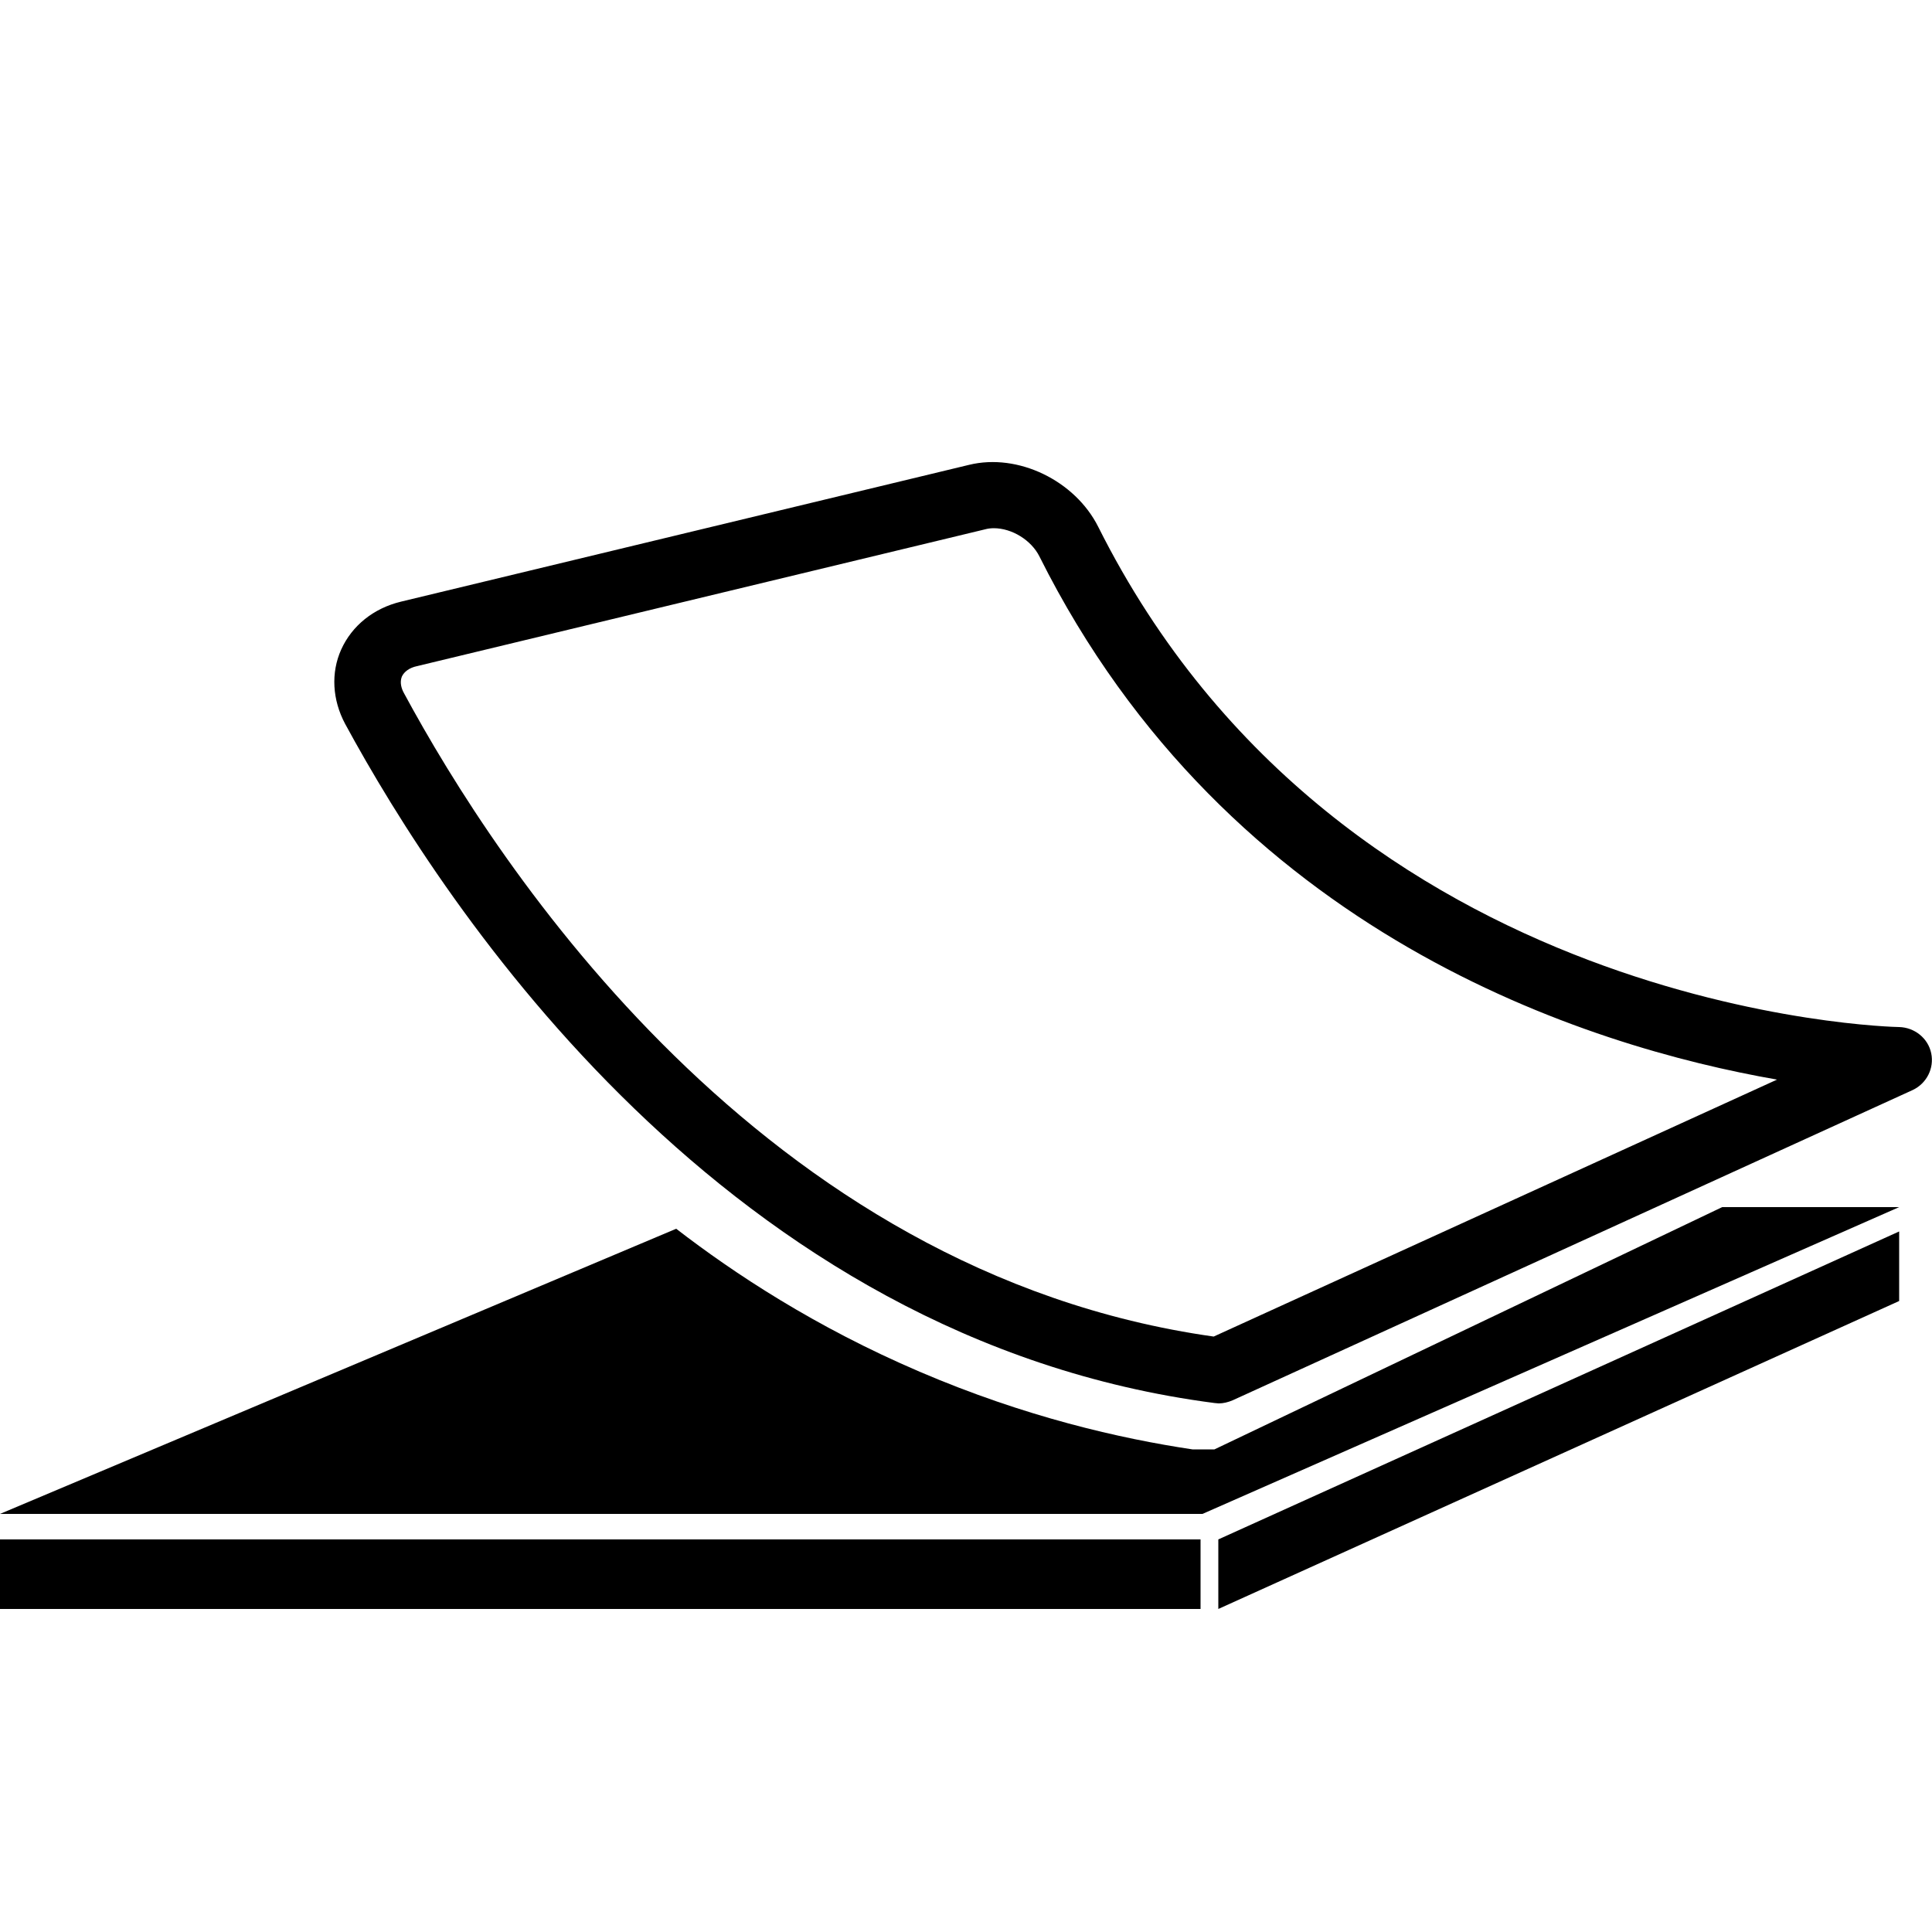
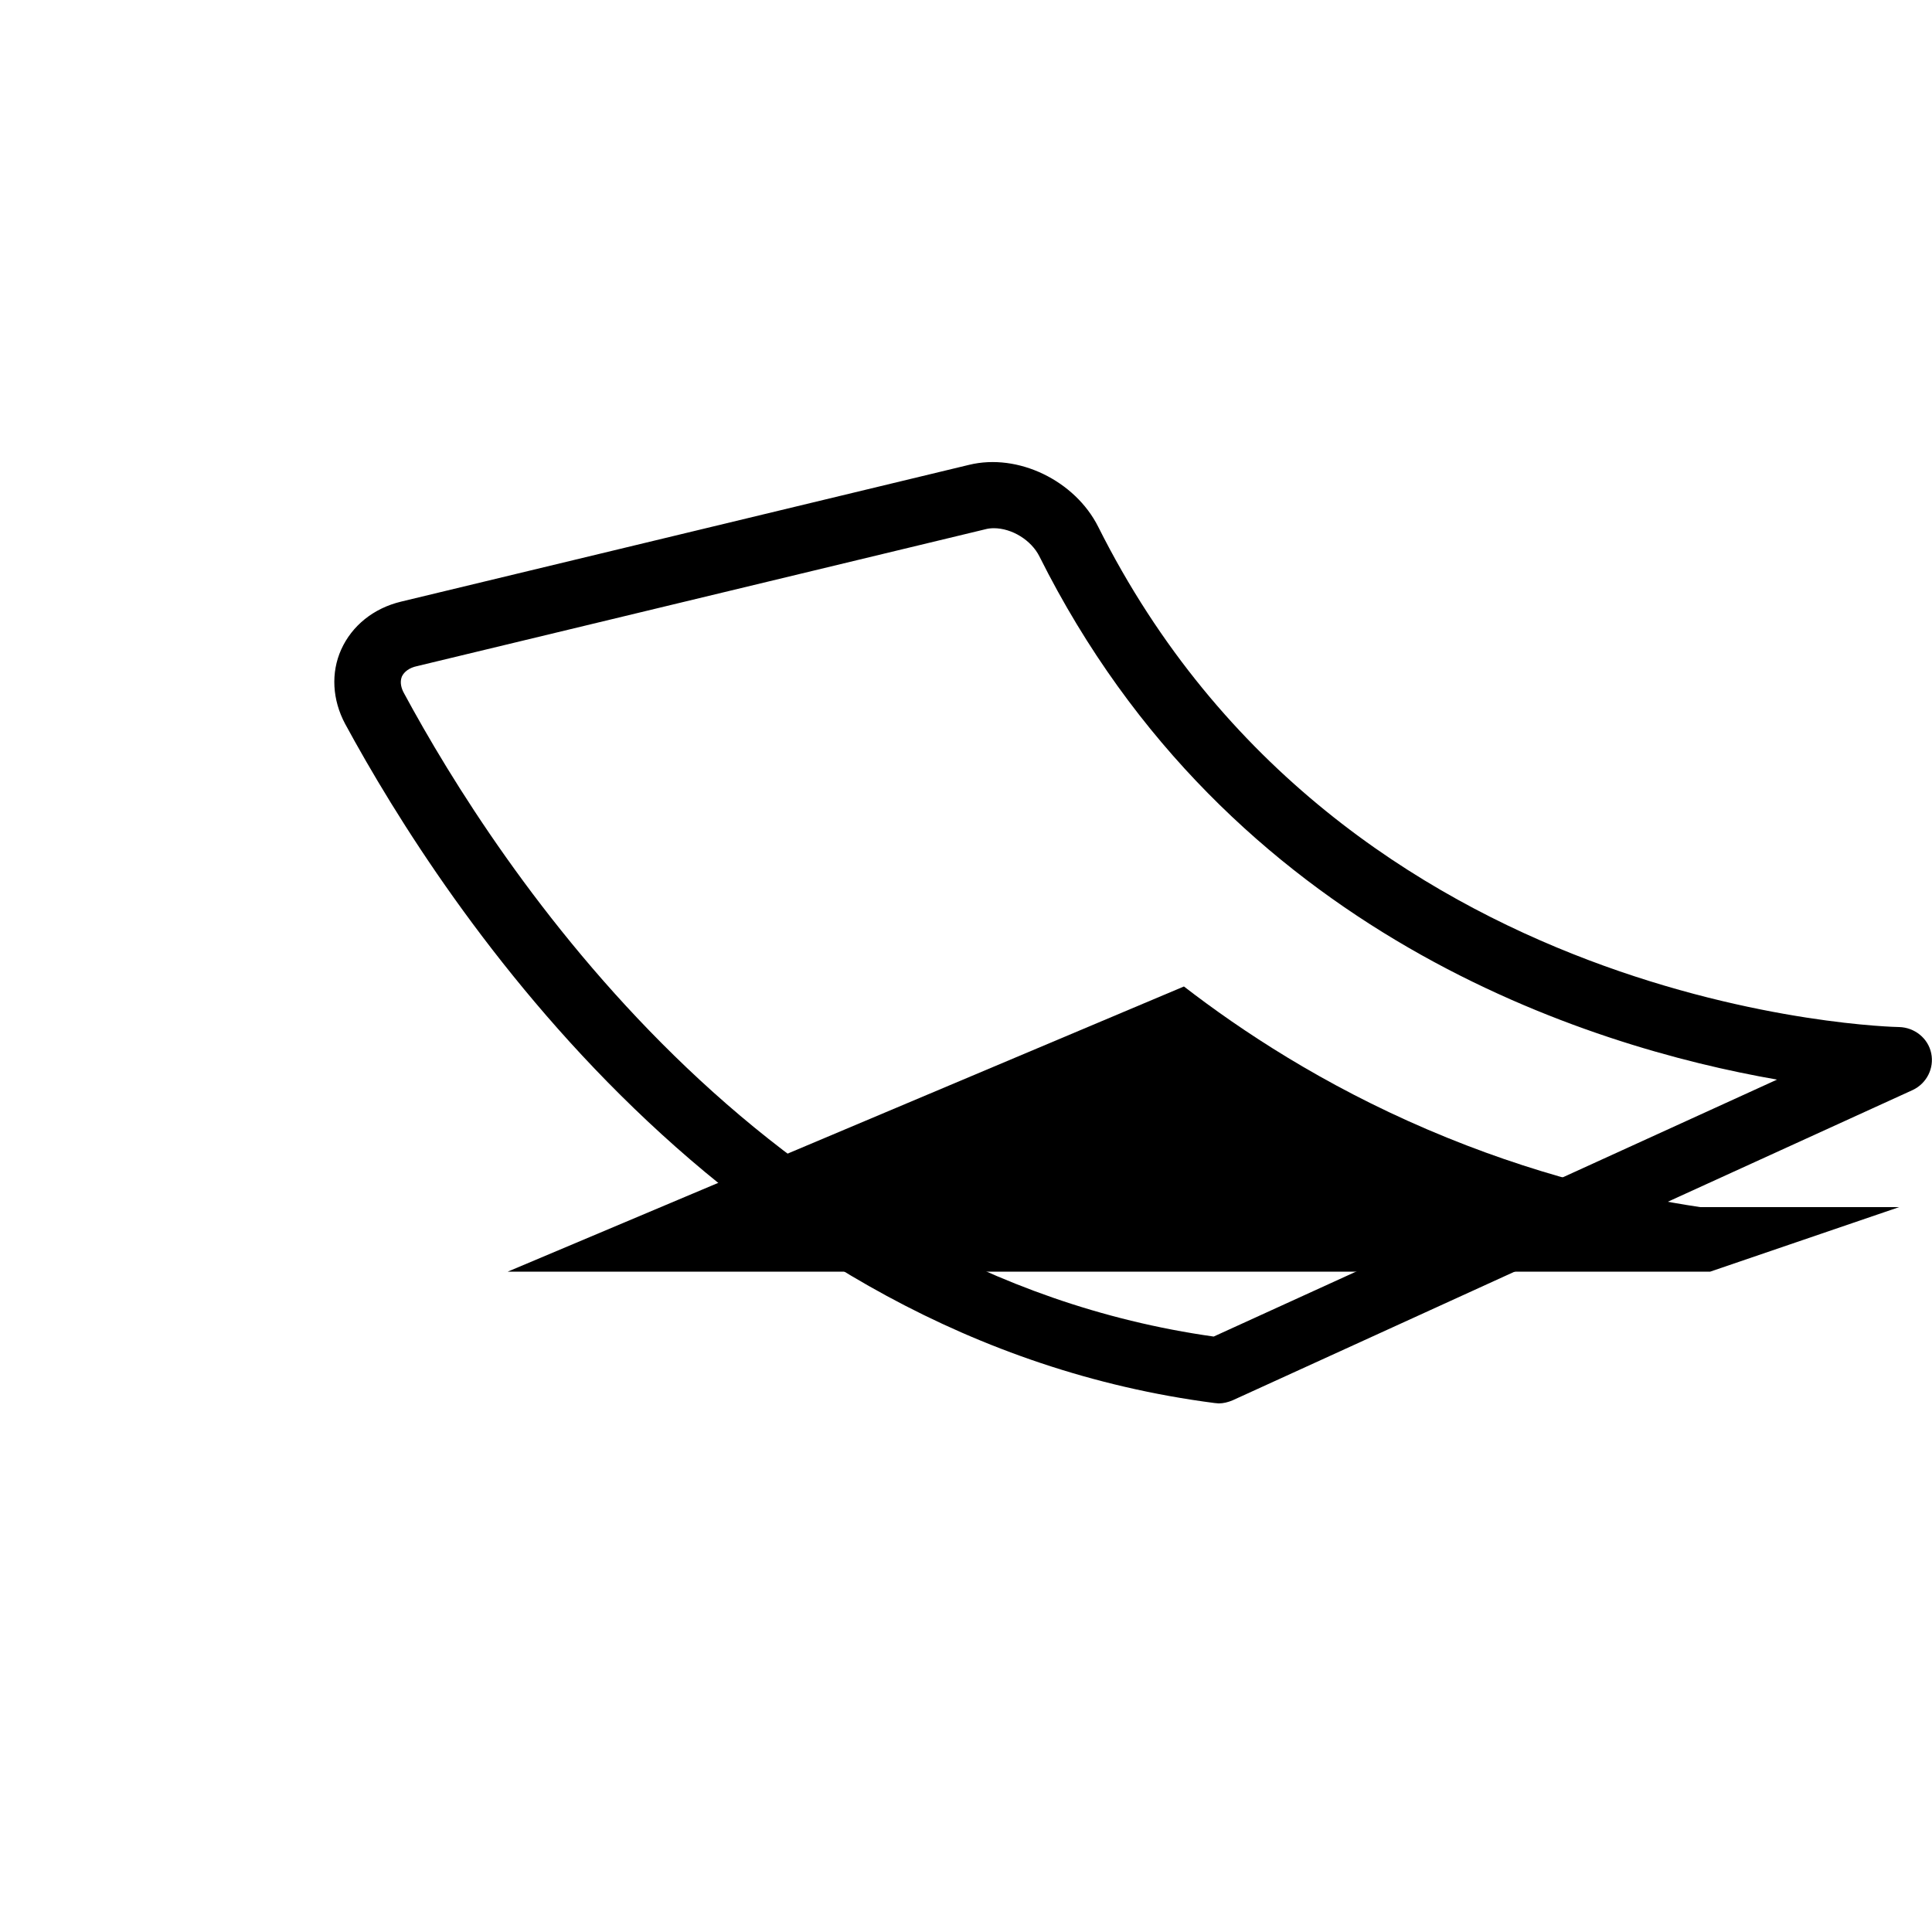
<svg xmlns="http://www.w3.org/2000/svg" version="1.1" id="Livello_1" x="0px" y="0px" viewBox="0 0 500 500" style="enable-background:new 0 0 500 500;" xml:space="preserve">
  <g>
    <g>
      <path d="M314.3,363.1c0.4,0,0.7,0.1,1.1,0.1c1.2,0,2.4-0.3,3.6-0.8L495,282.1c3.6-1.7,5.6-5.6,4.8-9.5c-0.8-3.9-4.3-6.7-8.3-6.8    c-1.4,0-144-3.1-207.3-129.5c-6-11.9-20.7-19.1-33.4-16l-147,35.4c-7.1,1.7-12.7,6.2-15.5,12.4c-2.7,6-2.3,13,1,19.2    C115,234.7,188,346.7,314.3,363.1z M104,175.1c0.6-1.3,2-2.3,3.9-2.7l147-35.4c0.7-0.2,1.5-0.3,2.3-0.3c4.7,0,9.7,3.1,11.8,7.3    c49,98,142.1,126.9,190.9,135.4l-145.8,66.5c-117-16.5-185.5-121.9-209.6-166.6C103.9,178.2,103.4,176.6,104,175.1z" />
-       <rect y="398.4" width="310.7" height="18" />
-       <polygon points="491.5,336.7 491.5,318.7 315.3,398.4 315.3,416.4   " />
-       <path d="M491.5,312.4h-45.8l-131.4,62.7l-5.7,0c-18.7-2.8-43.3-8.4-70.6-20.1c-27.1-11.6-48.1-25.5-63-37    c-58.3,24.6-116.7,49.2-175,73.8h311.2L491.5,312.4z" />
+       <path d="M491.5,312.4h-45.8l-5.7,0c-18.7-2.8-43.3-8.4-70.6-20.1c-27.1-11.6-48.1-25.5-63-37    c-58.3,24.6-116.7,49.2-175,73.8h311.2L491.5,312.4z" />
    </g>
  </g>
</svg>